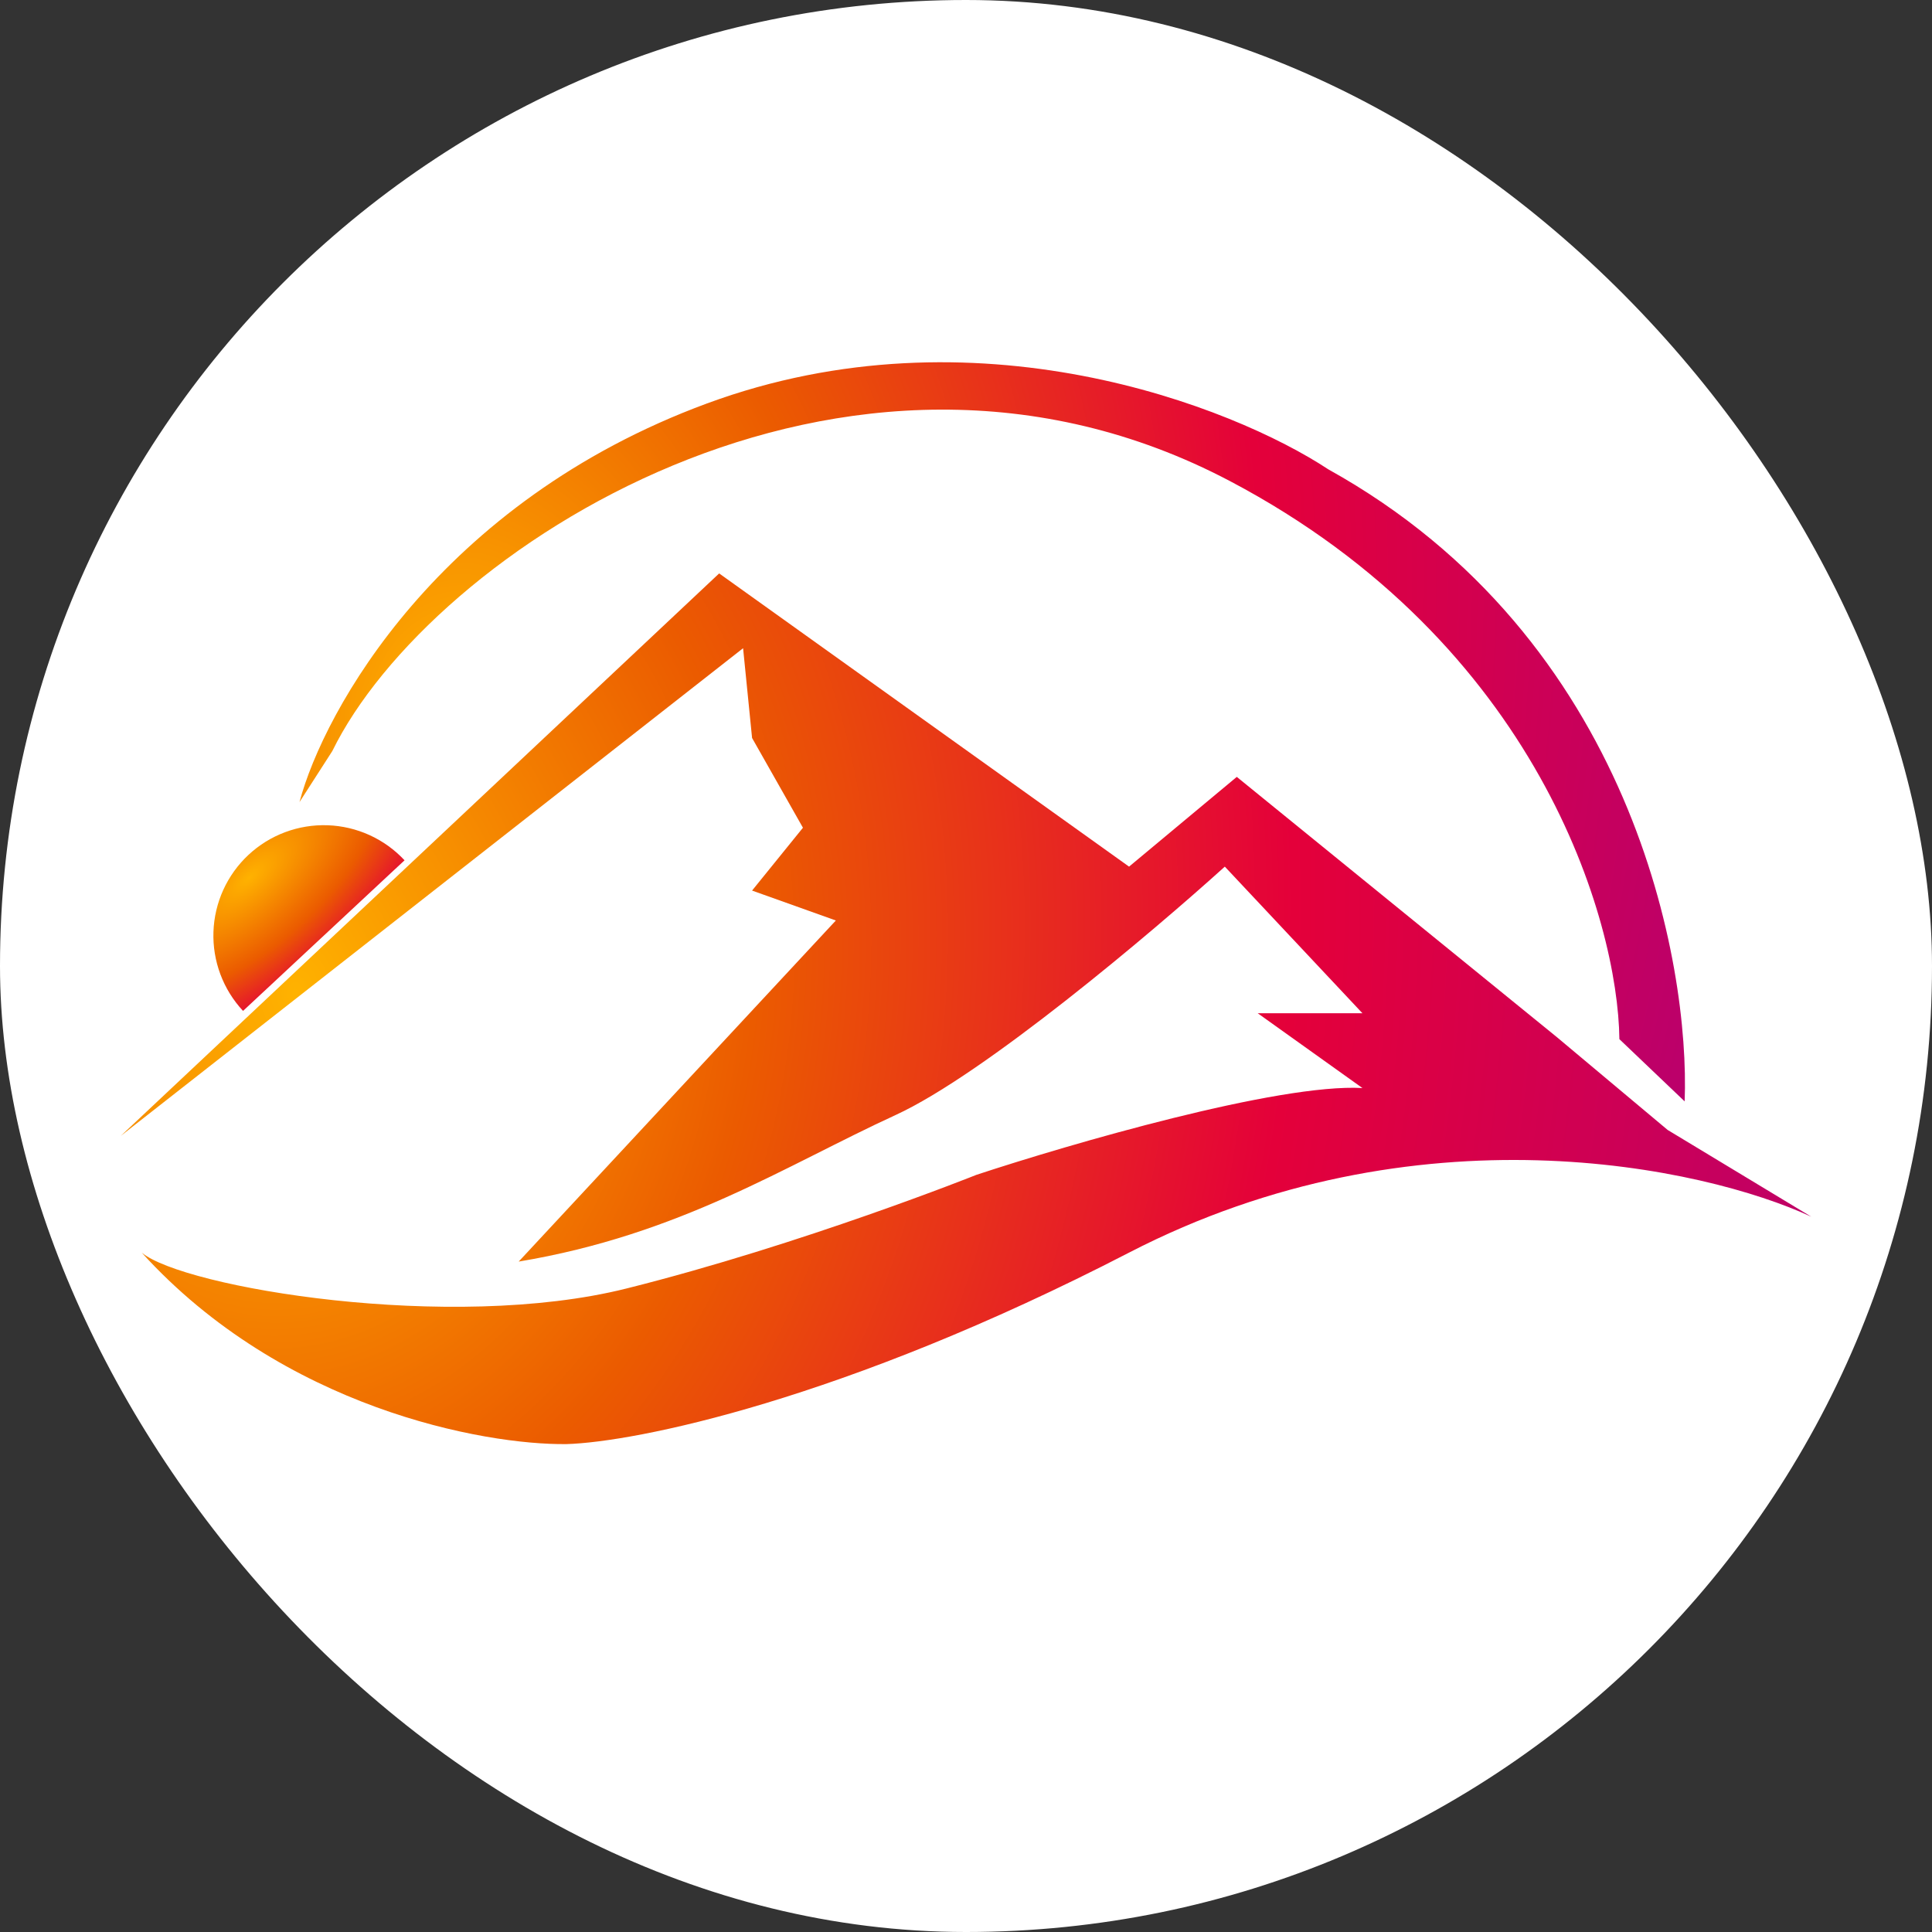
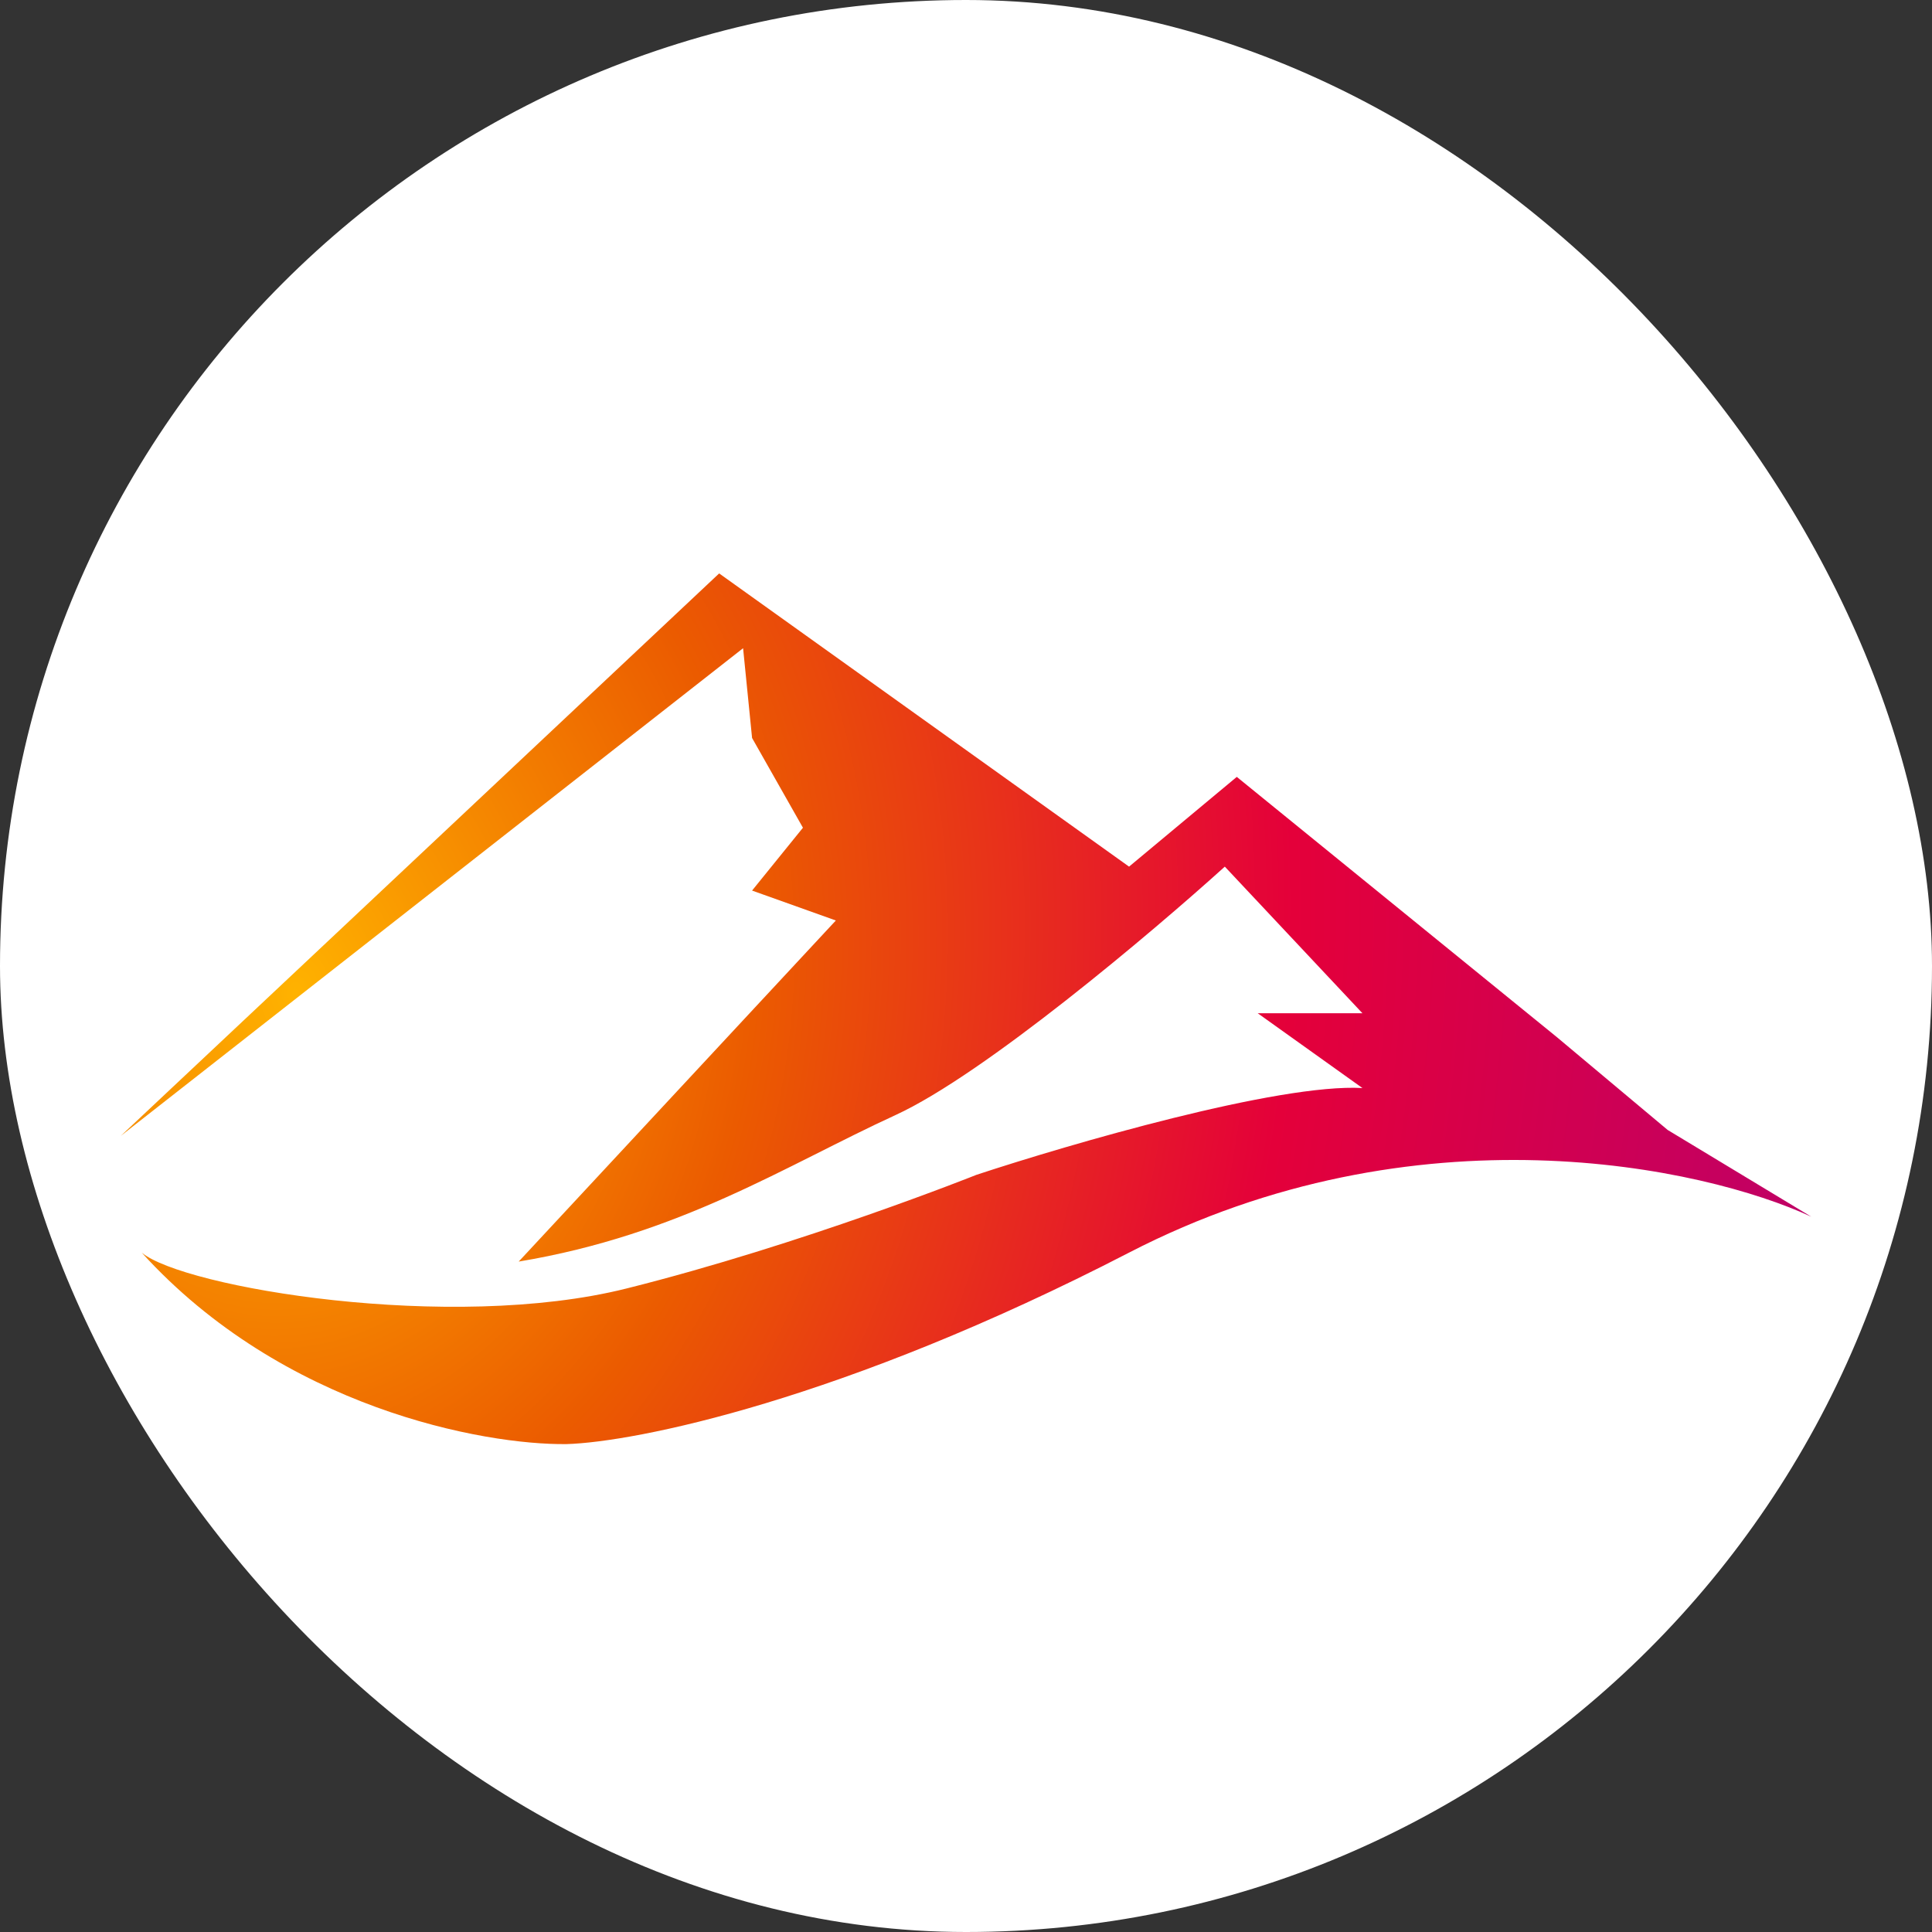
<svg xmlns="http://www.w3.org/2000/svg" width="180" height="180" viewBox="0 0 180 180" fill="none">
  <rect x="0" y="0" width="180" height="180" fill="#333333" stroke="none" />
  <rect width="180" height="180" rx="90" fill="white" />
  <path d="M67.002 53.424L11.25 105.831L69.232 60.393L70.069 68.756L74.808 77.118L70.069 82.972L77.874 85.76L48.325 117.539C63.378 115.03 73.135 108.619 83.449 103.88C91.7 100.088 107.33 86.875 114.113 80.742L126.936 94.402H117.179L126.936 101.371C119.131 100.925 99.71 106.574 90.976 109.455C90.976 109.455 74.769 115.94 58.361 120.048C41.952 124.156 17.104 119.955 13.201 116.703C26.359 131.198 45.073 134.636 52.785 134.543C59.104 134.357 78.431 130.529 105.192 116.703C131.954 102.876 158.715 108.711 168.75 113.357L155.369 105.273L145.055 96.632L115.228 72.38L105.192 80.742L67.002 53.424Z" fill="url(#paint0_radial_82_14)" />
-   <path d="M123.756 43.728C152.157 59.496 157.449 89.836 156.955 102.613L150.875 96.816C150.744 85.789 143.302 59.952 114.585 44.818C78.689 25.901 40.032 51.454 30.96 69.975L27.903 74.729C30.171 66.178 40.94 46.779 65.869 37.588C90.799 28.396 114.848 37.852 123.756 43.728Z" fill="url(#paint1_radial_82_14)" />
-   <path d="M37.691 80.152C36.77 79.164 35.663 78.367 34.434 77.807C33.204 77.247 31.877 76.934 30.527 76.887C29.176 76.84 27.83 77.059 26.565 77.532C25.299 78.005 24.14 78.723 23.152 79.644C22.164 80.566 21.367 81.672 20.806 82.902C20.246 84.131 19.934 85.459 19.887 86.809C19.839 88.159 20.059 89.505 20.532 90.771C21.005 92.036 21.723 93.196 22.644 94.184L30.168 87.168L37.691 80.152Z" fill="url(#paint2_radial_82_14)" />
  <defs>
    <radialGradient id="paint0_radial_82_14" cx="0" cy="0" r="1" gradientUnits="userSpaceOnUse" gradientTransform="translate(28.422 91.954) rotate(10.106) scale(152.758 195.321)">
      <stop stop-color="#FFB200" />
      <stop offset="0.275" stop-color="#EB5B00" />
      <stop offset="0.595" stop-color="#E4003A" />
      <stop offset="1" stop-color="#B60071" />
    </radialGradient>
    <radialGradient id="paint1_radial_82_14" cx="0" cy="0" r="1" gradientUnits="userSpaceOnUse" gradientTransform="translate(41.977 66.458) rotate(10.459) scale(125.337 165.62)">
      <stop stop-color="#FFB200" />
      <stop offset="0.275" stop-color="#EB5B00" />
      <stop offset="0.595" stop-color="#E4003A" />
      <stop offset="1" stop-color="#B60071" />
    </radialGradient>
    <radialGradient id="paint2_radial_82_14" cx="0" cy="0" r="1" gradientUnits="userSpaceOnUse" gradientTransform="translate(23.218 81.797) rotate(48.935) scale(23.236 53.152)">
      <stop stop-color="#FFB200" />
      <stop offset="0.275" stop-color="#EB5B00" />
      <stop offset="0.461" stop-color="#E4003A" />
      <stop offset="0.637" stop-color="#B60071" />
    </radialGradient>
  </defs>
</svg>